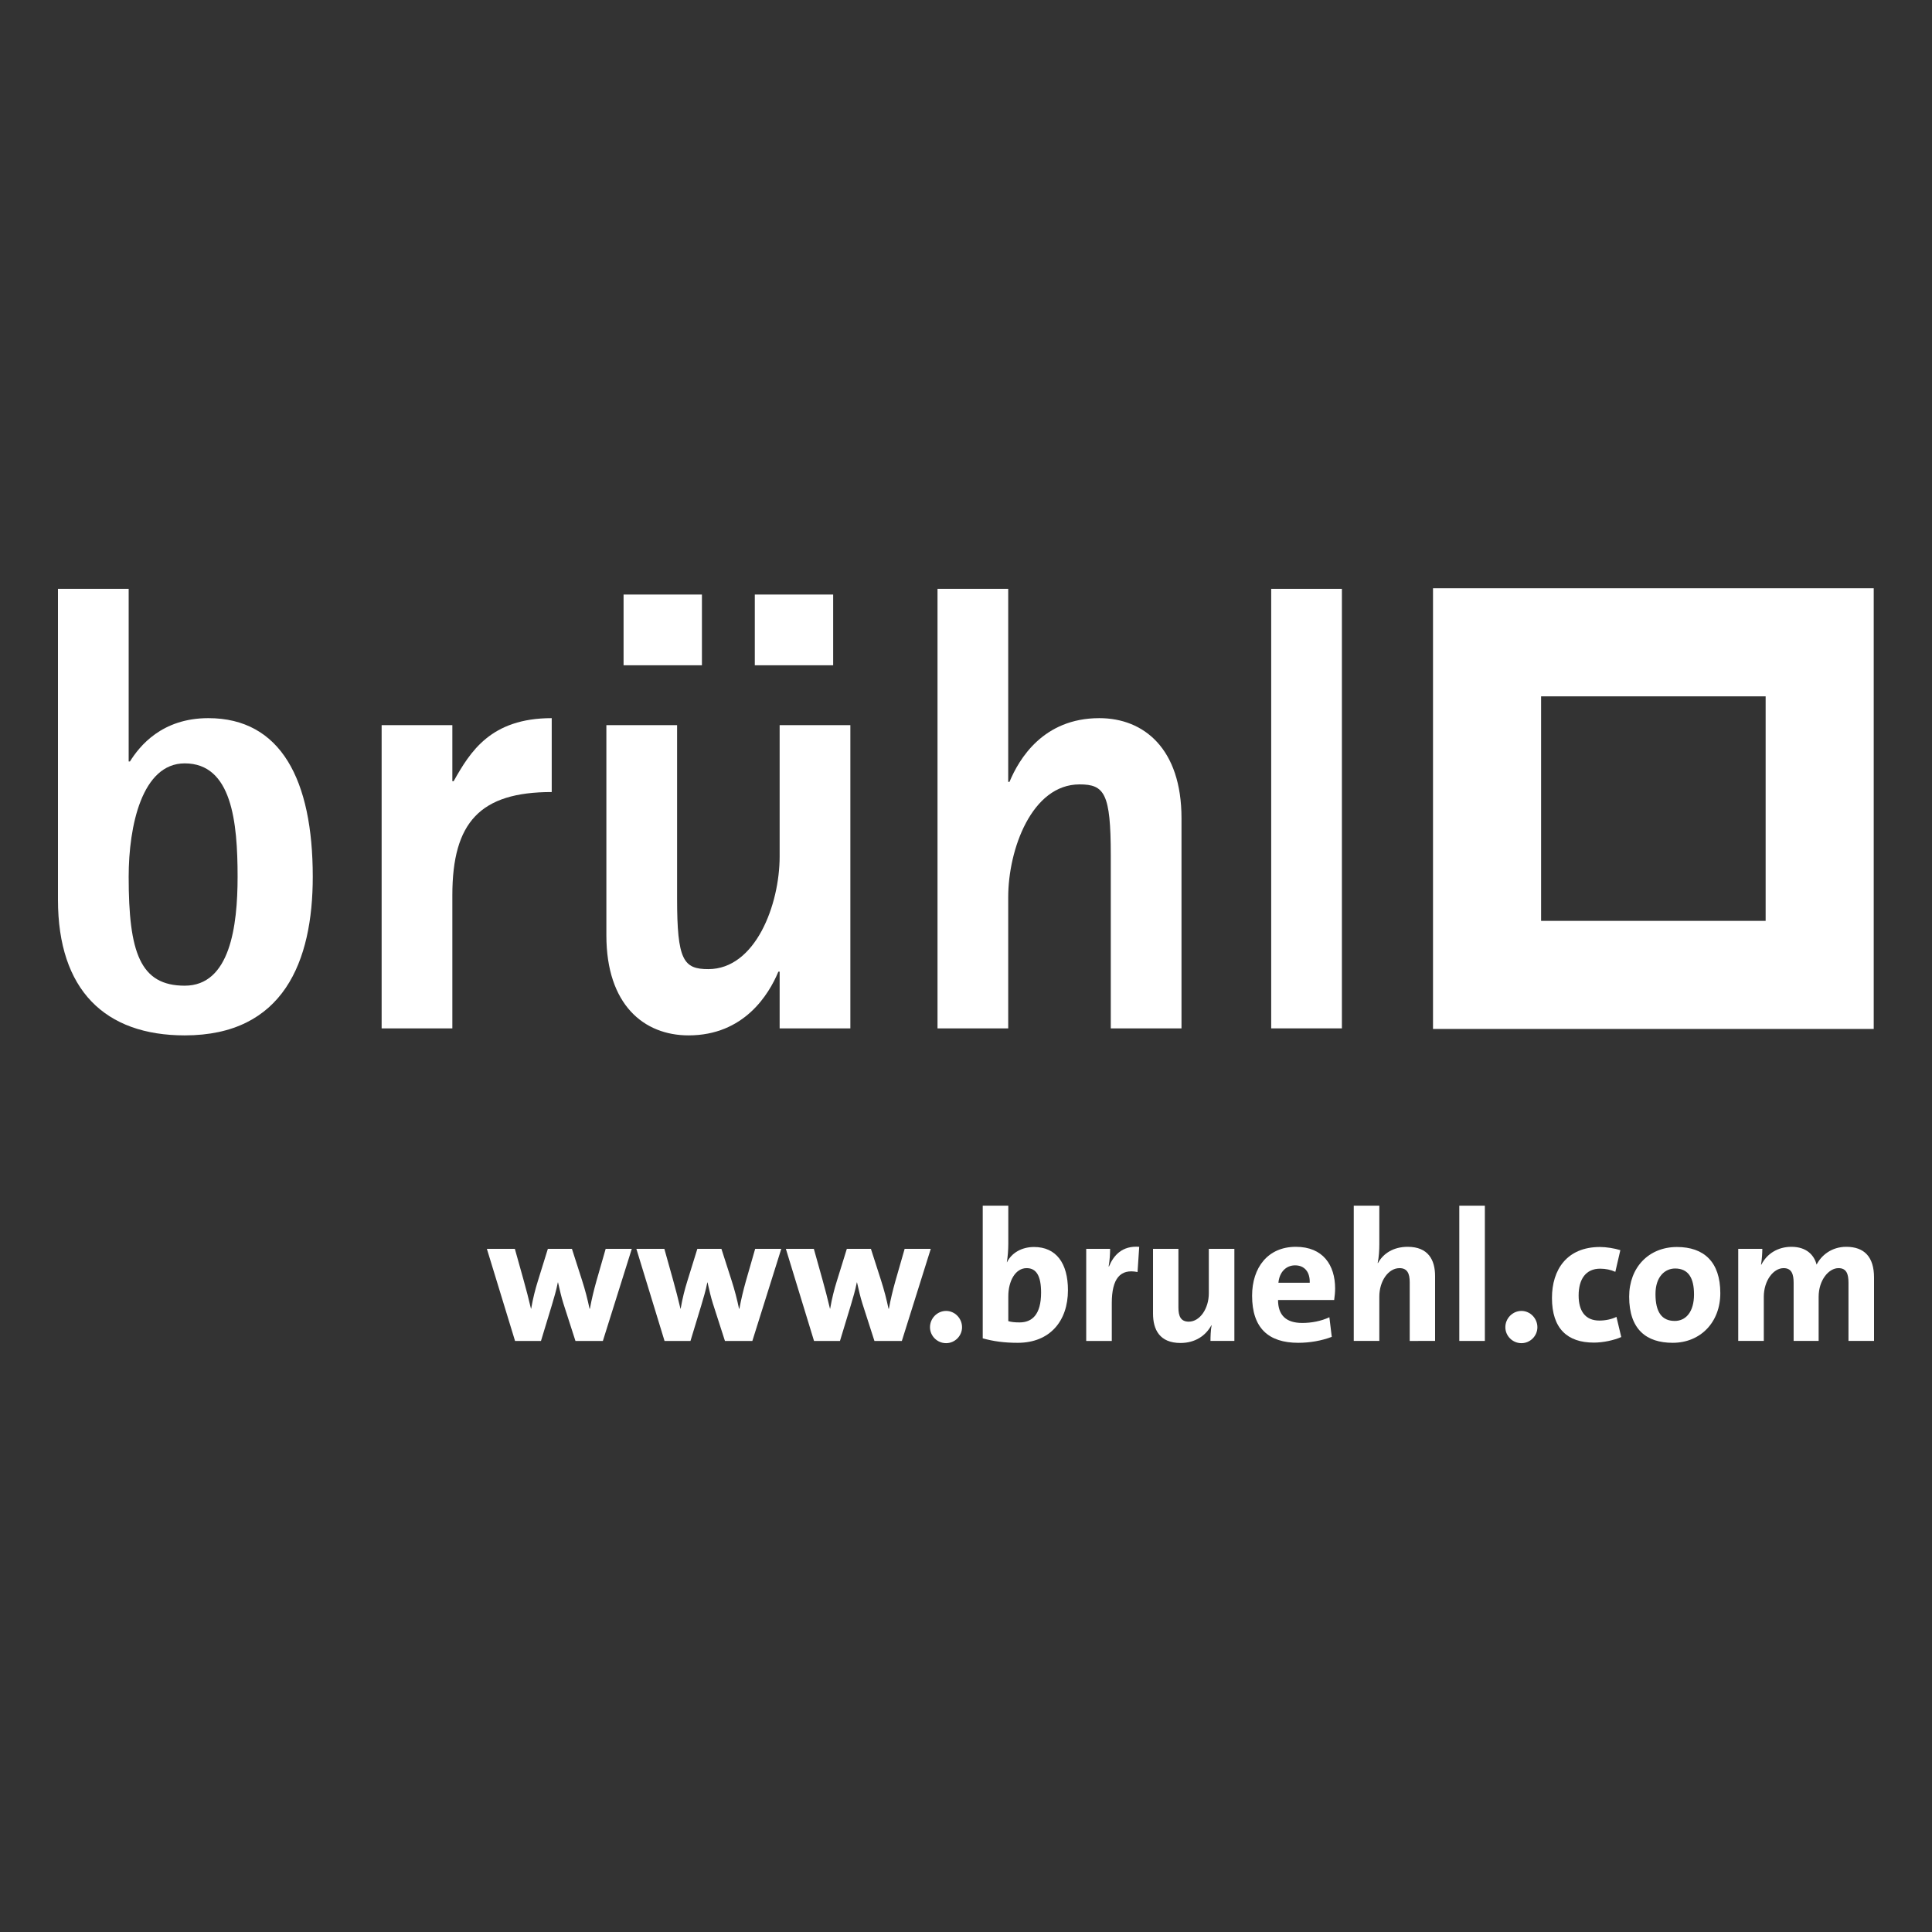
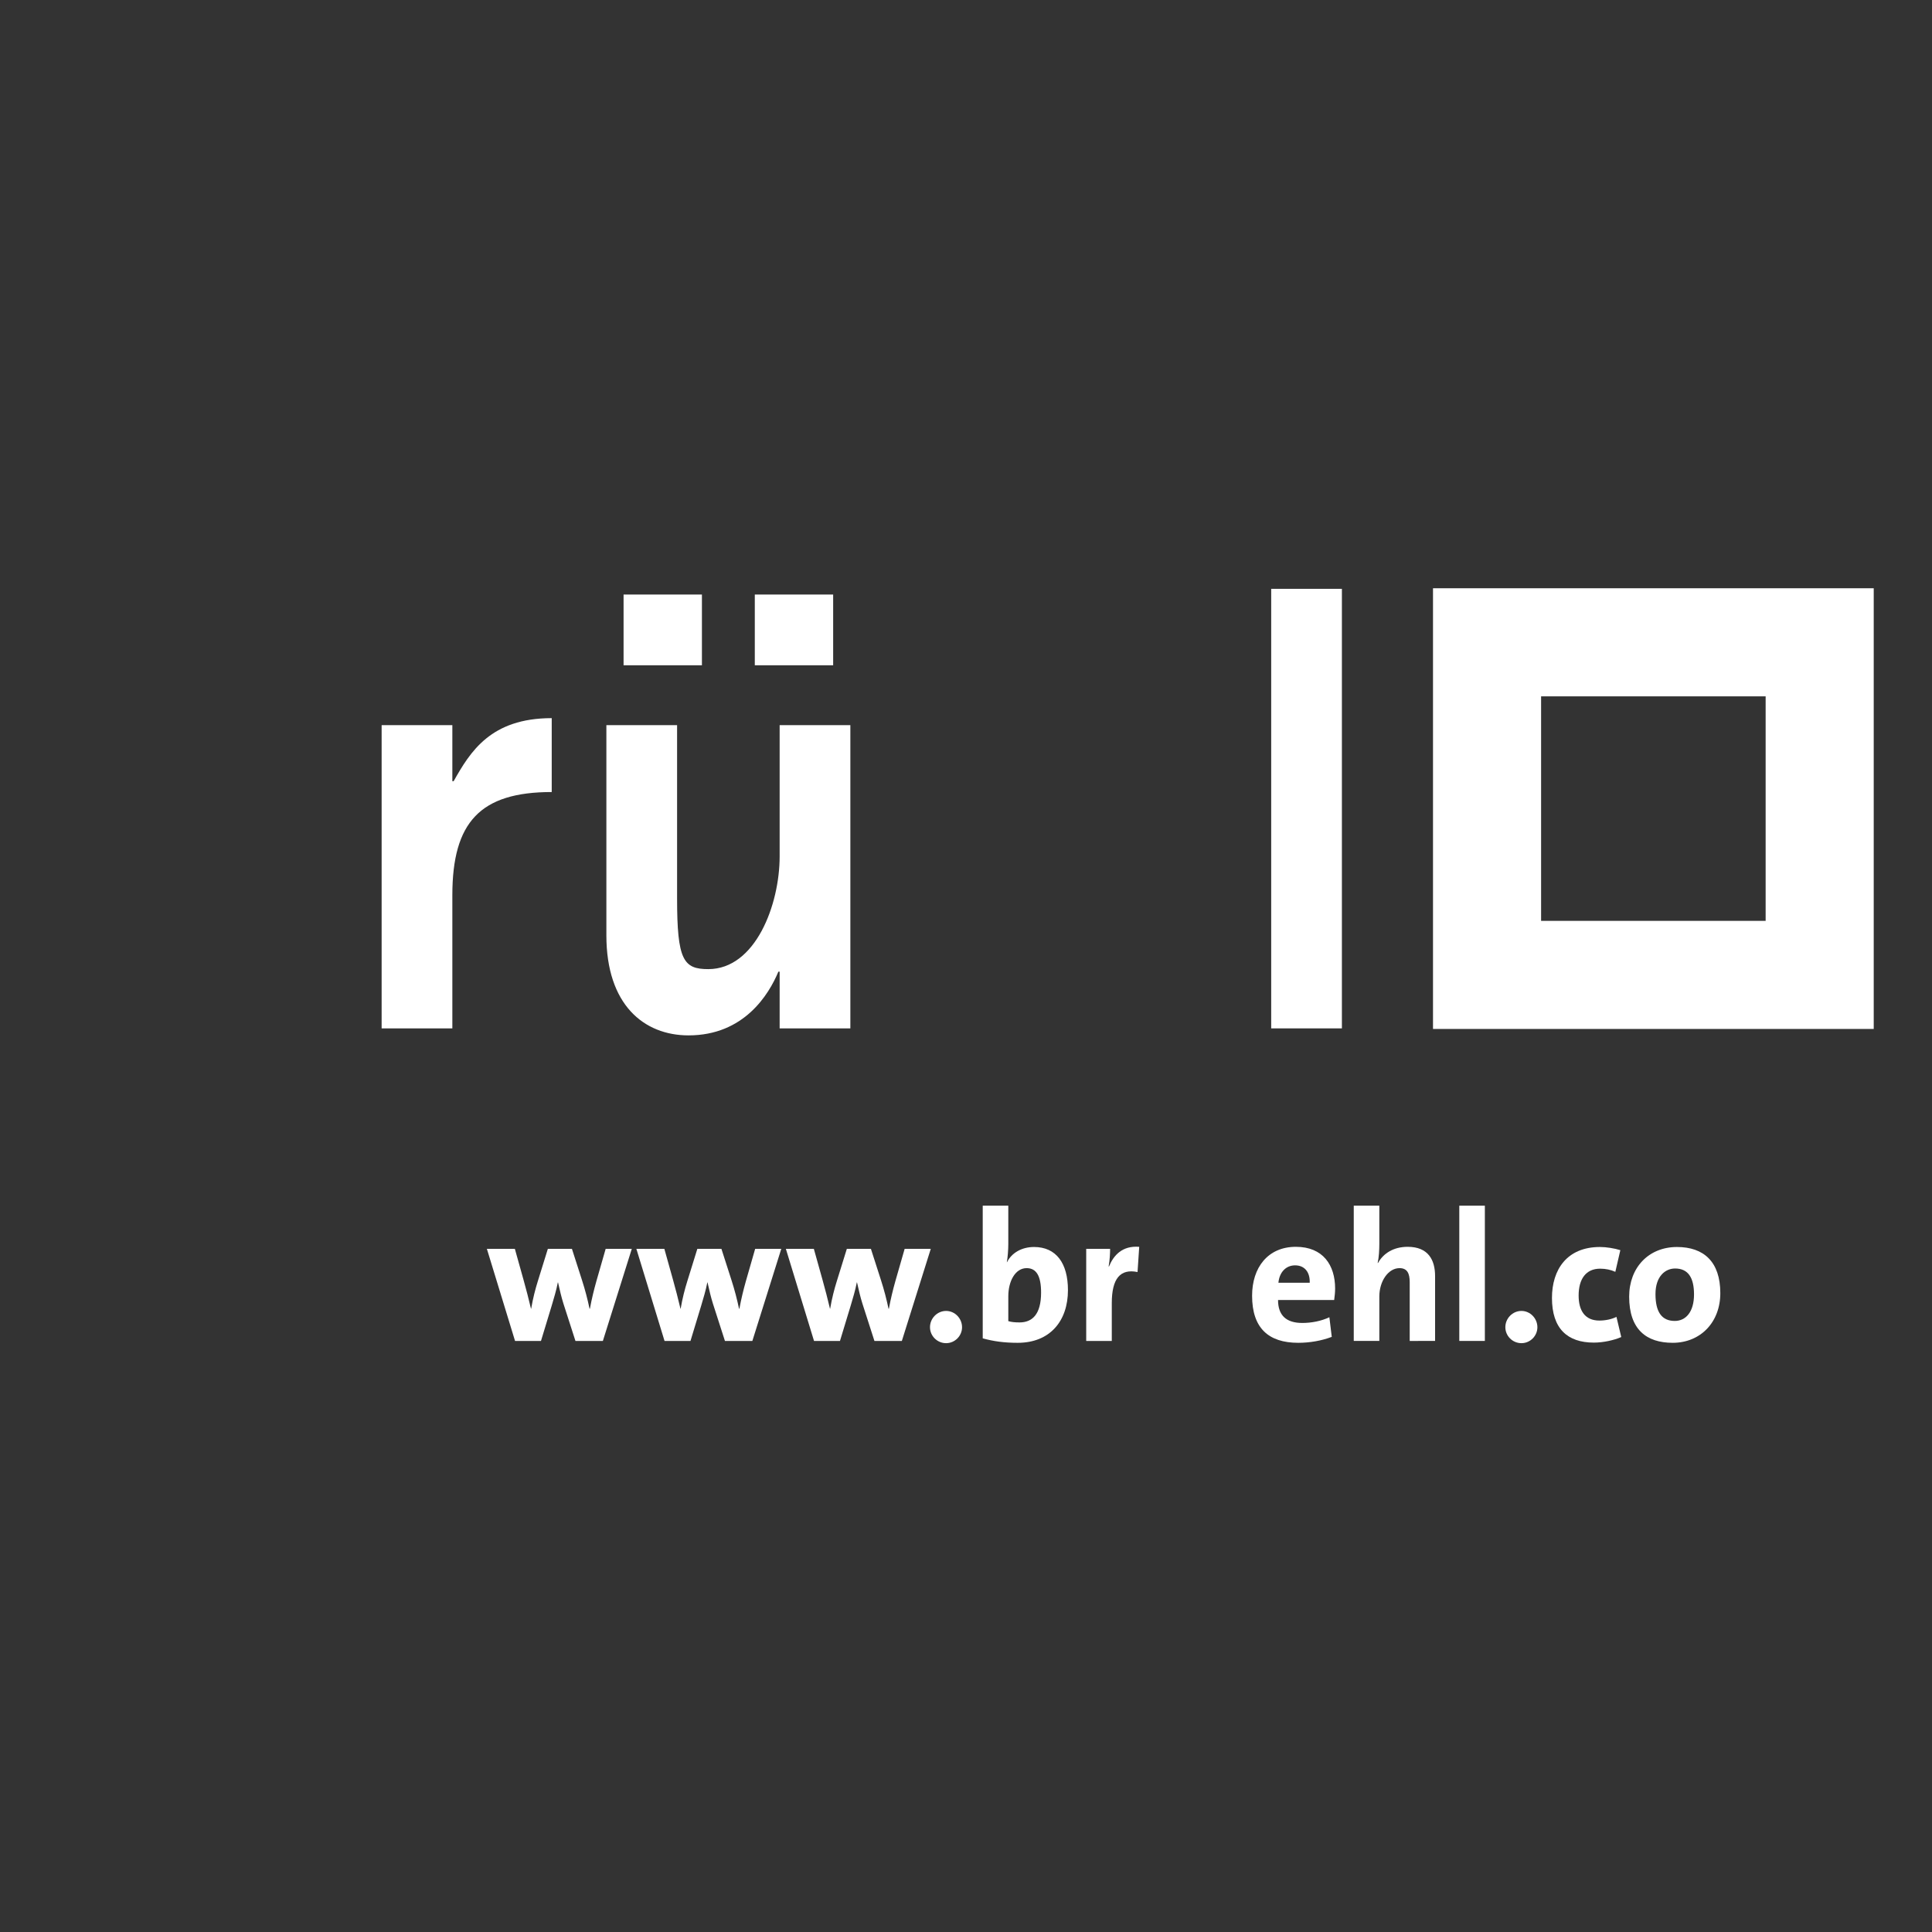
<svg xmlns="http://www.w3.org/2000/svg" version="1.1" x="0px" y="0px" viewBox="0 0 500 500" style="enable-background:new 0 0 500 500;" xml:space="preserve" width="150" height="150">
  <rect x="0" y="0" width="500" height="500" fill="#333333" stroke="none" />
  <g id="Hilflinien">
</g>
  <g id="Marken">
    <g>
      <g>
-         <path style="fill:#FFFFFF;" d="M33.3,152.389H15v80.45c0,23.41,12.201,35.117,32.807,35.117c25.554,0,33.136-19.125,33.136-41.05     c0-25.059-8.242-41.051-27.035-41.051c-12.037,0-17.806,7.254-20.278,11.21H33.3V152.389z M33.3,226.906     c0-13.19,3.461-29.346,14.507-29.346c12.201,0,13.683,15.166,13.683,29.346c0,12.858-1.978,28.188-13.683,28.188     C36.268,255.095,33.3,246.523,33.3,226.906z" />
        <path style="fill:#FFFFFF;" d="M98.767,266.142h18.3v-34.456c0-18.959,7.254-26.707,25.718-26.707v-19.124     c-15.828,0-21.102,8.737-25.388,16.322h-0.33v-14.509h-18.3V266.142z" />
        <path style="fill:#FFFFFF;" d="M161.38,172.172h20.278v-18.3H161.38V172.172z M195.342,172.172h20.278v-18.3h-20.278V172.172z      M201.771,266.142h18.3v-78.474h-18.3v33.962c0,12.529-6.265,29.18-18.464,29.18c-6.429,0-8.077-2.31-8.077-18.3v-44.842h-18.3     v54.404c0,17.97,9.726,25.884,21.267,25.884c14.343,0,20.772-10.552,23.244-16.487h0.33V266.142z" />
-         <path style="fill:#FFFFFF;" d="M242.627,266.142h18.298V232.18c0-12.363,6.103-29.18,18.466-29.18     c6.431,0,8.077,2.309,8.077,18.3v44.842h18.302v-54.404c0-17.97-9.728-25.882-21.267-25.882     c-14.509,0-20.772,10.55-23.246,16.485h-0.332v-49.952h-18.298V266.142z" />
        <rect x="328.985" y="152.389" style="fill:#FFFFFF;" width="18.298" height="113.753" />
      </g>
      <g>
        <path style="fill:#FFFFFF;" d="M163.507,323.206h-6.763l-2.396,8.343c-0.671,2.396-1.2,4.554-1.678,7.141h-0.096     c-0.529-2.49-1.104-4.745-1.967-7.43l-2.589-8.054h-6.234l-2.589,8.343c-0.671,2.154-1.247,4.363-1.727,7.141h-0.049     c-0.622-2.587-1.247-5.081-1.918-7.43l-2.254-8.054h-7.241l7.289,23.828h6.712l2.782-9.155c0.575-1.967,1.151-3.789,1.582-5.994     h0.049c0.478,2.107,0.862,3.785,1.389,5.463l3.118,9.686h7.096L163.507,323.206z" />
        <path style="fill:#FFFFFF;" d="M202.194,323.206h-6.761l-2.398,8.343c-0.671,2.396-1.198,4.554-1.678,7.141h-0.096     c-0.529-2.49-1.104-4.745-1.967-7.43l-2.589-8.054h-6.234l-2.589,8.343c-0.671,2.154-1.247,4.363-1.727,7.141h-0.049     c-0.623-2.587-1.247-5.081-1.916-7.43l-2.254-8.054h-7.241l7.287,23.828h6.714l2.78-9.155c0.576-1.967,1.151-3.789,1.582-5.994     h0.049c0.478,2.107,0.862,3.785,1.389,5.463l3.118,9.686h7.096L202.194,323.206z" />
        <path style="fill:#FFFFFF;" d="M240.882,323.206h-6.761l-2.398,8.343c-0.671,2.396-1.198,4.554-1.678,7.141h-0.096     c-0.529-2.49-1.104-4.745-1.967-7.43l-2.589-8.054h-6.234l-2.589,8.343c-0.671,2.154-1.247,4.363-1.727,7.141h-0.047     c-0.624-2.587-1.247-5.081-1.918-7.43l-2.253-8.054h-7.241l7.287,23.828h6.714l2.78-9.155c0.575-1.967,1.151-3.789,1.582-5.994     h0.049c0.48,2.107,0.862,3.785,1.391,5.463l3.116,9.686h7.096L240.882,323.206z" />
        <path style="fill:#FFFFFF;" d="M248.977,343.486c0-2.298-1.871-4.219-4.125-4.219c-2.301,0-4.171,1.92-4.171,4.219     c0,2.255,1.871,4.125,4.171,4.125C247.107,347.611,248.977,345.742,248.977,343.486z" />
        <path style="fill:#FFFFFF;" d="M276.385,333.898c0-7.001-3.067-11.176-8.772-11.176c-3.216,0-5.807,1.537-7.001,3.934h-0.047     c0.234-1.249,0.382-3.262,0.382-4.698v-9.928h-6.618v34.333c2.778,0.769,5.561,1.155,9.061,1.155     C271.734,347.517,276.385,341.859,276.385,333.898z M269.432,334.522c0,5.705-2.349,7.719-5.561,7.719     c-1.245,0-2.158-0.098-2.923-0.335v-6.427c0-3.93,1.819-7.286,4.745-7.286C268.234,328.193,269.432,330.253,269.432,334.522z" />
        <path style="fill:#FFFFFF;" d="M294.828,322.675c-4.366-0.336-6.618,2.162-7.82,5.085h-0.094c0.289-1.58,0.382-3.453,0.382-4.554     h-6.185v23.828h6.619v-9.779c0-6.33,2.158-8.967,6.665-8.054L294.828,322.675z" />
-         <path style="fill:#FFFFFF;" d="M319.455,347.033v-23.828h-6.614v11.504c0,3.934-2.302,7.336-5.182,7.336     c-2.06,0-2.685-1.389-2.685-3.641v-15.2h-6.571v16.78c0,4.125,1.729,7.578,7.102,7.578c3.832,0,6.568-1.92,8.008-4.605     l0.047,0.047c-0.242,1.202-0.289,3.02-0.289,4.027H319.455z" />
        <path style="fill:#FFFFFF;" d="M345.527,333.465c0-6.041-3.118-10.79-10.165-10.79c-7.239,0-11.321,5.369-11.321,12.659     c0,8.394,4.269,12.183,11.941,12.183c2.973,0,6.041-0.531,8.678-1.538l-0.62-5.081c-2.111,1.007-4.652,1.483-7.001,1.483     c-4.218,0-6.283-2.014-6.283-5.943h14.528C345.429,335.381,345.527,334.374,345.527,333.465z M338.955,331.978h-8.101     c0.238-2.685,1.916-4.507,4.316-4.507C337.566,327.471,339.053,329.149,338.955,331.978z" />
        <path style="fill:#FFFFFF;" d="M371.399,347.033v-16.78c0-4.125-1.725-7.578-7.094-7.578c-3.645,0-6.283,1.678-7.672,4.175     h-0.098c0.336-1.444,0.433-3.457,0.433-4.893v-9.928h-6.618v35.004h6.618v-11.504c0-3.934,2.302-7.337,5.225-7.337     c2.014,0,2.638,1.389,2.638,3.645v15.196H371.399z" />
        <rect x="377.666" y="312.029" style="fill:#FFFFFF;" width="6.615" height="35.004" />
        <path style="fill:#FFFFFF;" d="M397.876,343.486c0-2.298-1.869-4.219-4.125-4.219c-2.298,0-4.168,1.92-4.168,4.219     c0,2.255,1.869,4.125,4.168,4.125C396.008,347.611,397.876,345.742,397.876,343.486z" />
        <path style="fill:#FFFFFF;" d="M419.581,346.026l-1.245-5.225c-1.202,0.624-2.88,0.96-4.417,0.96c-3.739,0-5.37-2.587-5.37-6.474     c0-4.269,1.873-6.954,5.565-6.954c1.436,0,2.778,0.288,3.934,0.816l1.295-5.608c-1.538-0.484-3.645-0.82-5.276-0.82     c-8.538,0-12.421,5.853-12.421,13.19c0,7.914,3.98,11.555,10.837,11.555C414.93,347.467,417.712,346.846,419.581,346.026z" />
        <path style="fill:#FFFFFF;" d="M445.216,334.663c0-8.101-4.265-11.941-11.219-11.941c-7.289,0-12.37,5.276-12.37,12.854     c0,8.487,4.46,11.941,11.266,11.941C440.041,347.517,445.216,342.241,445.216,334.663z M438.41,334.998     c0,4.511-2.111,6.86-4.987,6.86c-3.356,0-4.987-2.302-4.987-6.954c0-4.605,2.54-6.618,5.081-6.618     C436.872,328.287,438.41,330.636,438.41,334.998z" />
-         <path style="fill:#FFFFFF;" d="M485,347.033v-16.398c0-5.37-2.541-7.961-7.192-7.961c-3.836,0-6.474,2.255-7.672,4.605     c-0.624-2.396-2.544-4.605-6.521-4.605c-3.5,0-6.334,1.775-7.769,4.605h-0.094c0.238-1.342,0.336-3.067,0.336-4.074h-6.236     v23.828h6.618v-11.411c0-4.222,2.493-7.43,5.128-7.43c2.115,0,2.591,1.631,2.591,3.785v15.055h6.474v-11.411     c0-4.363,2.638-7.43,5.132-7.43c2.06,0,2.591,1.483,2.591,3.785v15.055H485z" />
      </g>
      <g>
        <path style="fill:#FFFFFF;" d="M484.919,266.299H370.86V152.24h114.059V266.299z M398.833,238.326h58.113v-58.113h-58.113     V238.326z" />
      </g>
    </g>
  </g>
  <script async="false" type="text/javascript" src="chrome-extension://fnjhmkhhmkbjkkabndcnnogagogbneec/in-page.js" />
</svg>